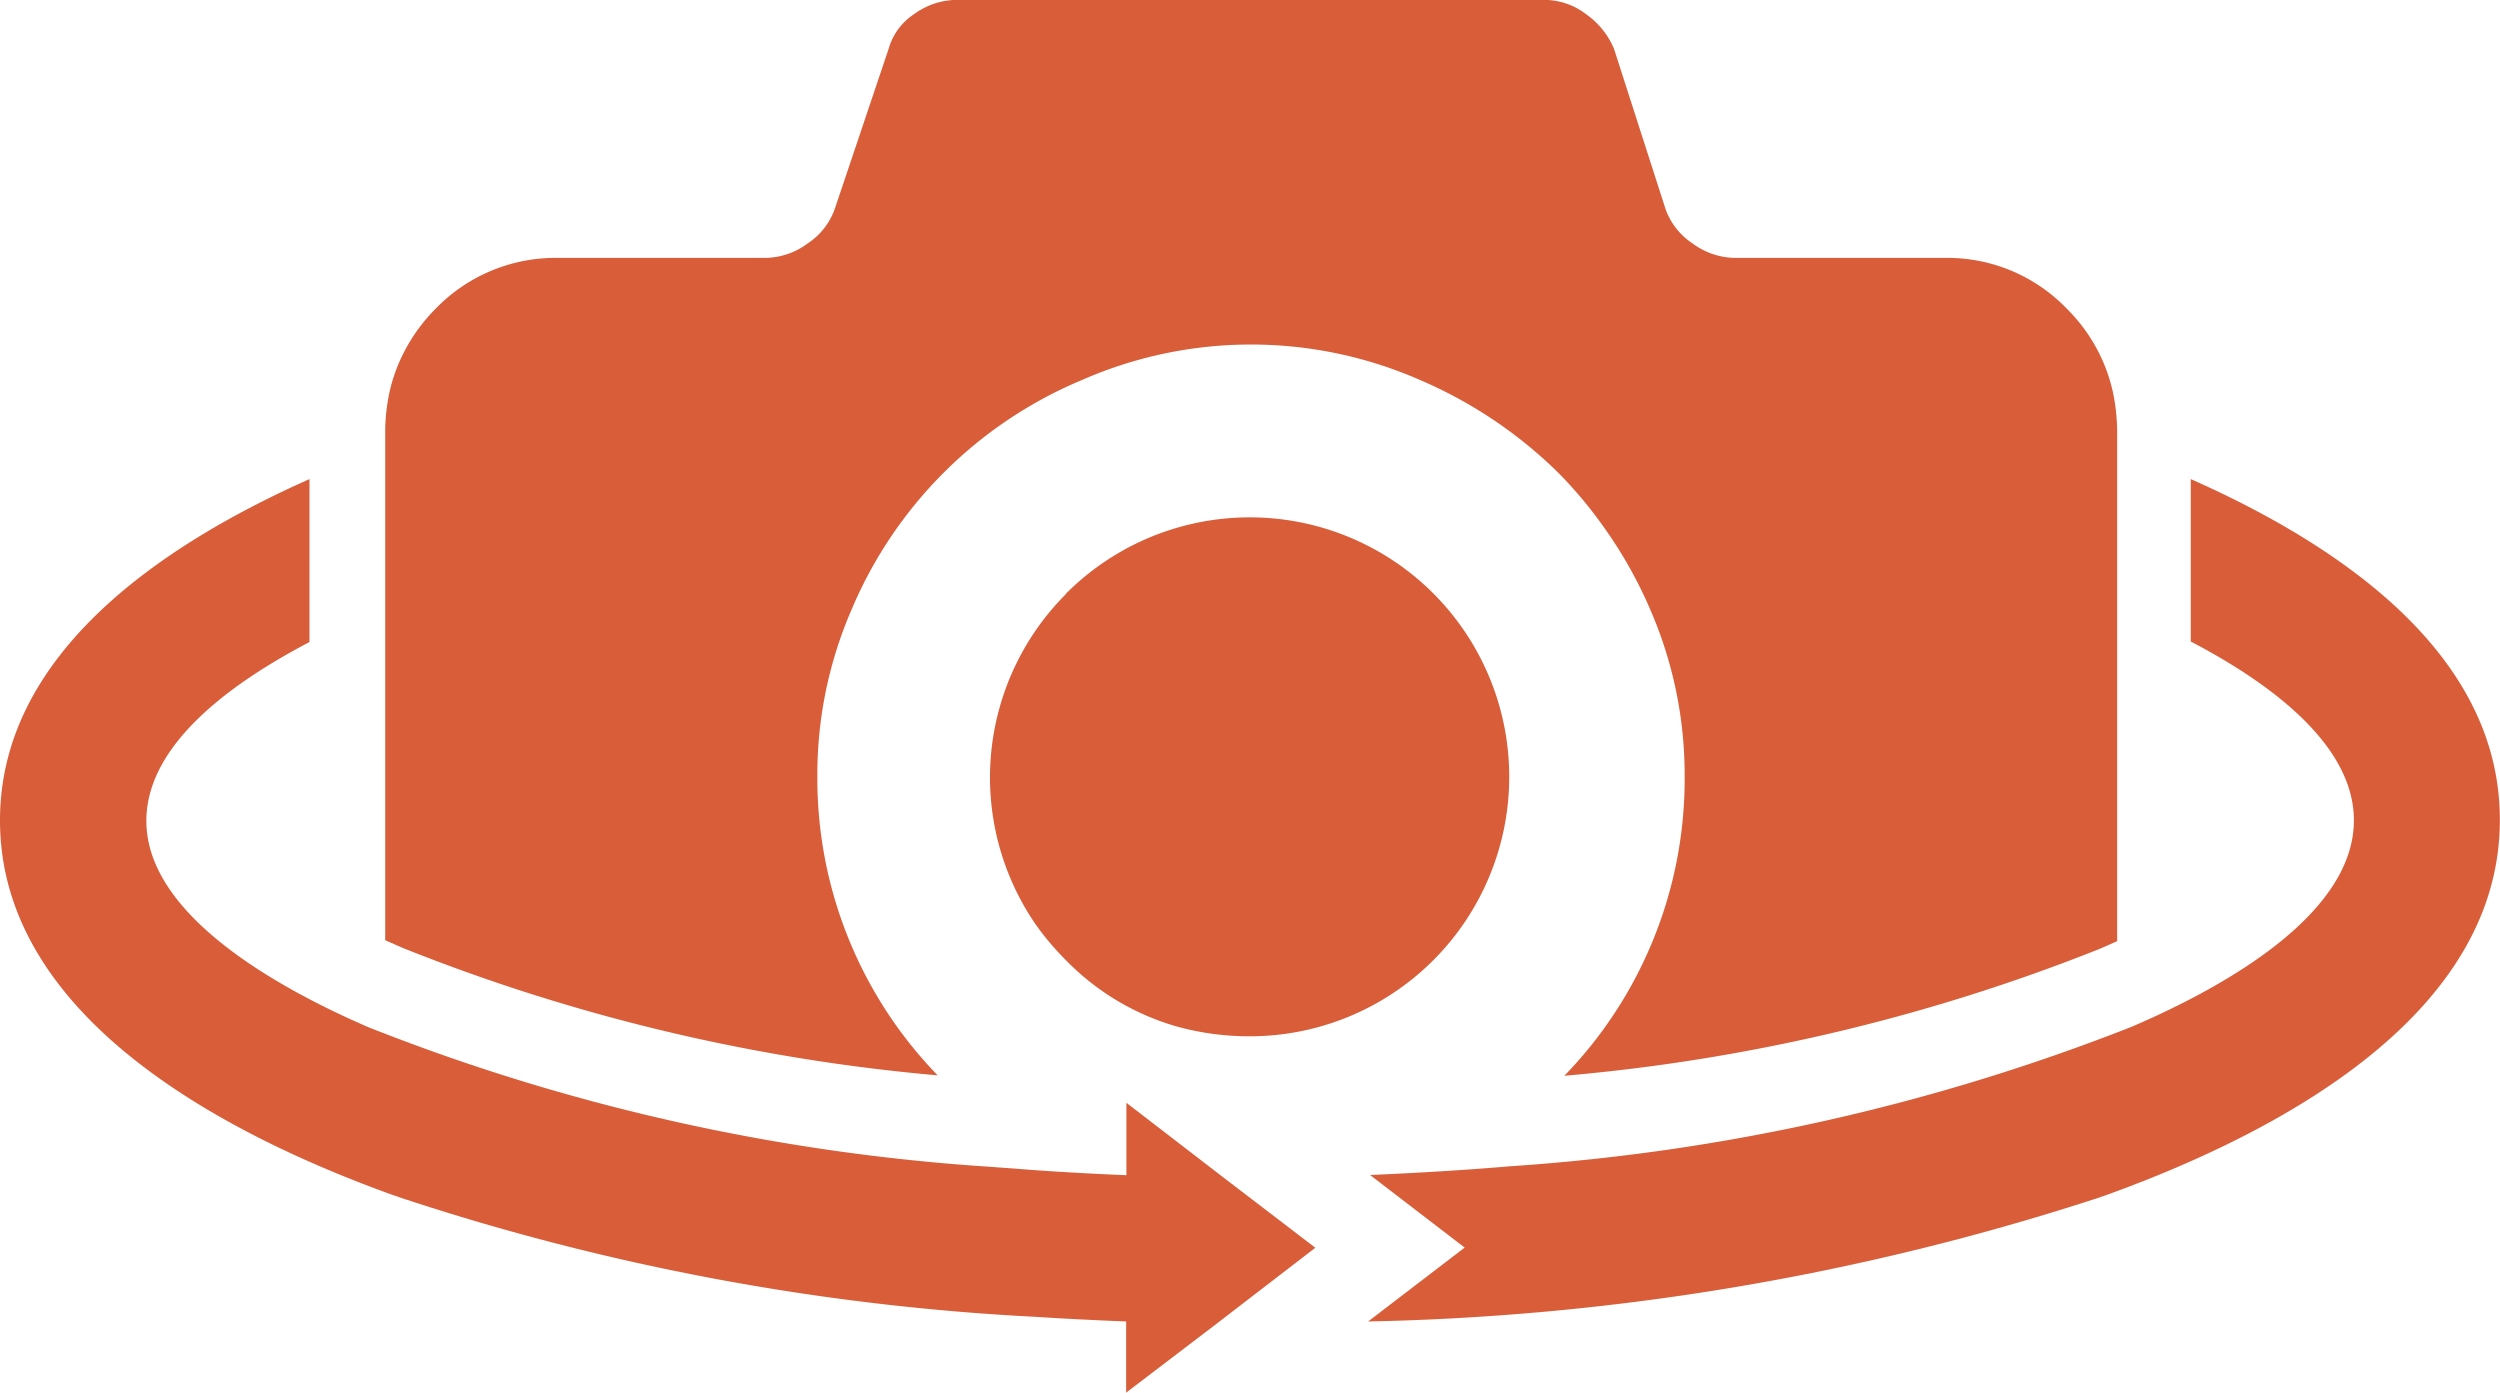
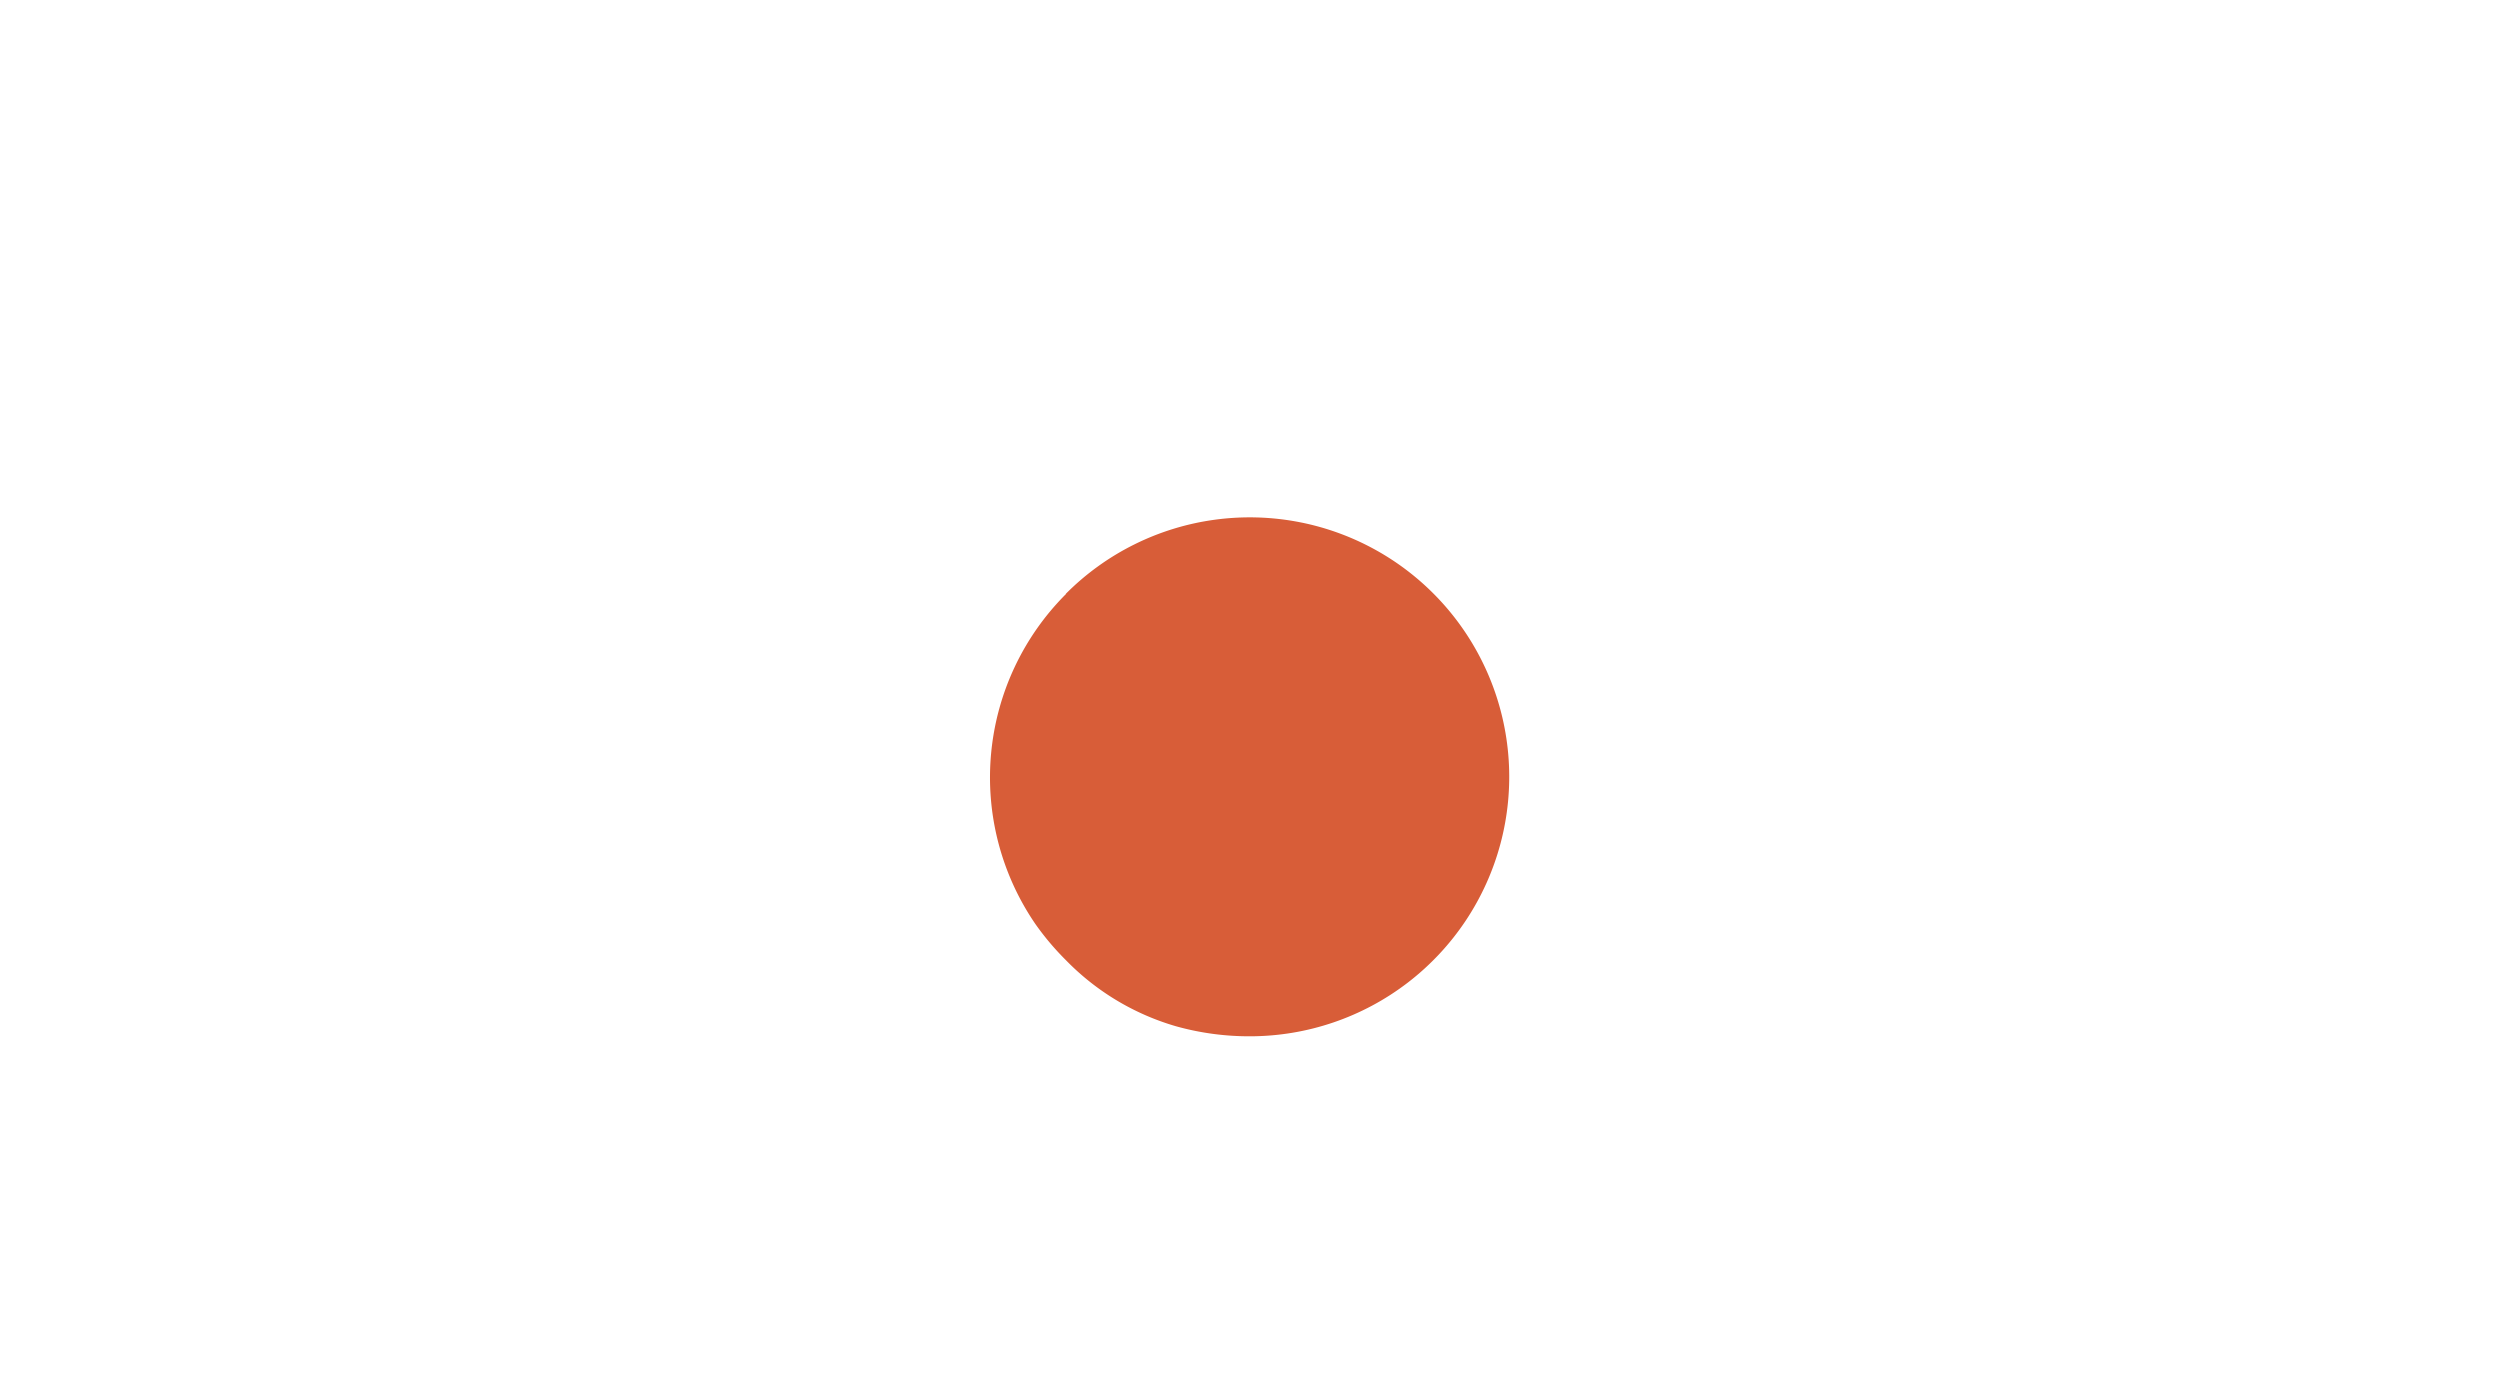
<svg xmlns="http://www.w3.org/2000/svg" width="28.491" height="15.872" viewBox="0 0 28.491 15.872">
  <g id="noun-360-photos-2062334" transform="translate(-13.21 -44.77)">
-     <path id="Path_429" data-name="Path 429" d="M26.047,79.748v.825c-.347-.014-.692-.033-1.036-.057l-.521-.039a23.332,23.332,0,0,1-7.083-1.591c-1.154-.5-2.529-1.322-2.529-2.351,0-.841.9-1.536,1.859-2.038V72.64c-1.763.784-3.527,2.032-3.527,3.889,0,2.185,2.424,3.527,4.457,4.263l.125.043a27.472,27.472,0,0,0,7.216,1.352c.343.022.688.039,1.036.053v.811l1.029-.784L28.2,81.4l-1.046-.8Z" transform="translate(0 -22.41)" fill="#D85D38" />
    <path id="Path_430" data-name="Path 430" d="M71.665,75.765a2.956,2.956,0,0,0-.349,3.762,3.1,3.1,0,0,0,.349.413,2.864,2.864,0,0,0,1.254.752,3.1,3.1,0,0,0,.842.114,2.957,2.957,0,1,0-2.1-5.041Z" transform="translate(-46.306 -24.226)" fill="#D85D38" />
-     <path id="Path_431" data-name="Path 431" d="M41.931,57.025a4.855,4.855,0,0,1-1.371-3.407,4.722,4.722,0,0,1,.392-1.906A4.9,4.9,0,0,1,43.577,49.1a4.792,4.792,0,0,1,3.85,0,5.116,5.116,0,0,1,1.567,1.048,4.88,4.88,0,0,1,.527.627,5.02,5.02,0,0,1,.531.942,4.722,4.722,0,0,1,.392,1.906,4.855,4.855,0,0,1-1.371,3.407,21.5,21.5,0,0,0,6.1-1.446l.2-.088V49.672a2.39,2.39,0,0,0-.027-.317,1.889,1.889,0,0,0-.184-.57,1.928,1.928,0,0,0-.366-.5,1.889,1.889,0,0,0-1.385-.576H51.016a.823.823,0,0,1-.482-.165.784.784,0,0,1-.308-.392l-.588-1.828a.917.917,0,0,0-.317-.392.784.784,0,0,0-.47-.163H42.143a.833.833,0,0,0-.482.163.7.7,0,0,0-.288.392l-.615,1.828a.784.784,0,0,1-.308.392.823.823,0,0,1-.482.165H37.6a1.9,1.9,0,0,0-1.387.576,1.977,1.977,0,0,0-.349.47,1.877,1.877,0,0,0-.2.588,2.156,2.156,0,0,0-.029.323v5.819l.2.088A21.453,21.453,0,0,0,41.931,57.025Z" transform="translate(-18.035)" fill="#D85D38" />
-     <path id="Path_432" data-name="Path 432" d="M102.173,72.64v1.851c.956.5,1.859,1.2,1.859,2.038,0,1.034-1.371,1.853-2.529,2.351a23.627,23.627,0,0,1-7.083,1.591c-.527.045-1.062.076-1.6.1l1.078.827-1.1.842a28.663,28.663,0,0,0,8.315-1.407l.123-.043c2.034-.739,4.459-2.079,4.459-4.263C105.7,74.67,103.946,73.426,102.173,72.64Z" transform="translate(-63.996 -22.41)" fill="#D85D38" />
  </g>
</svg>